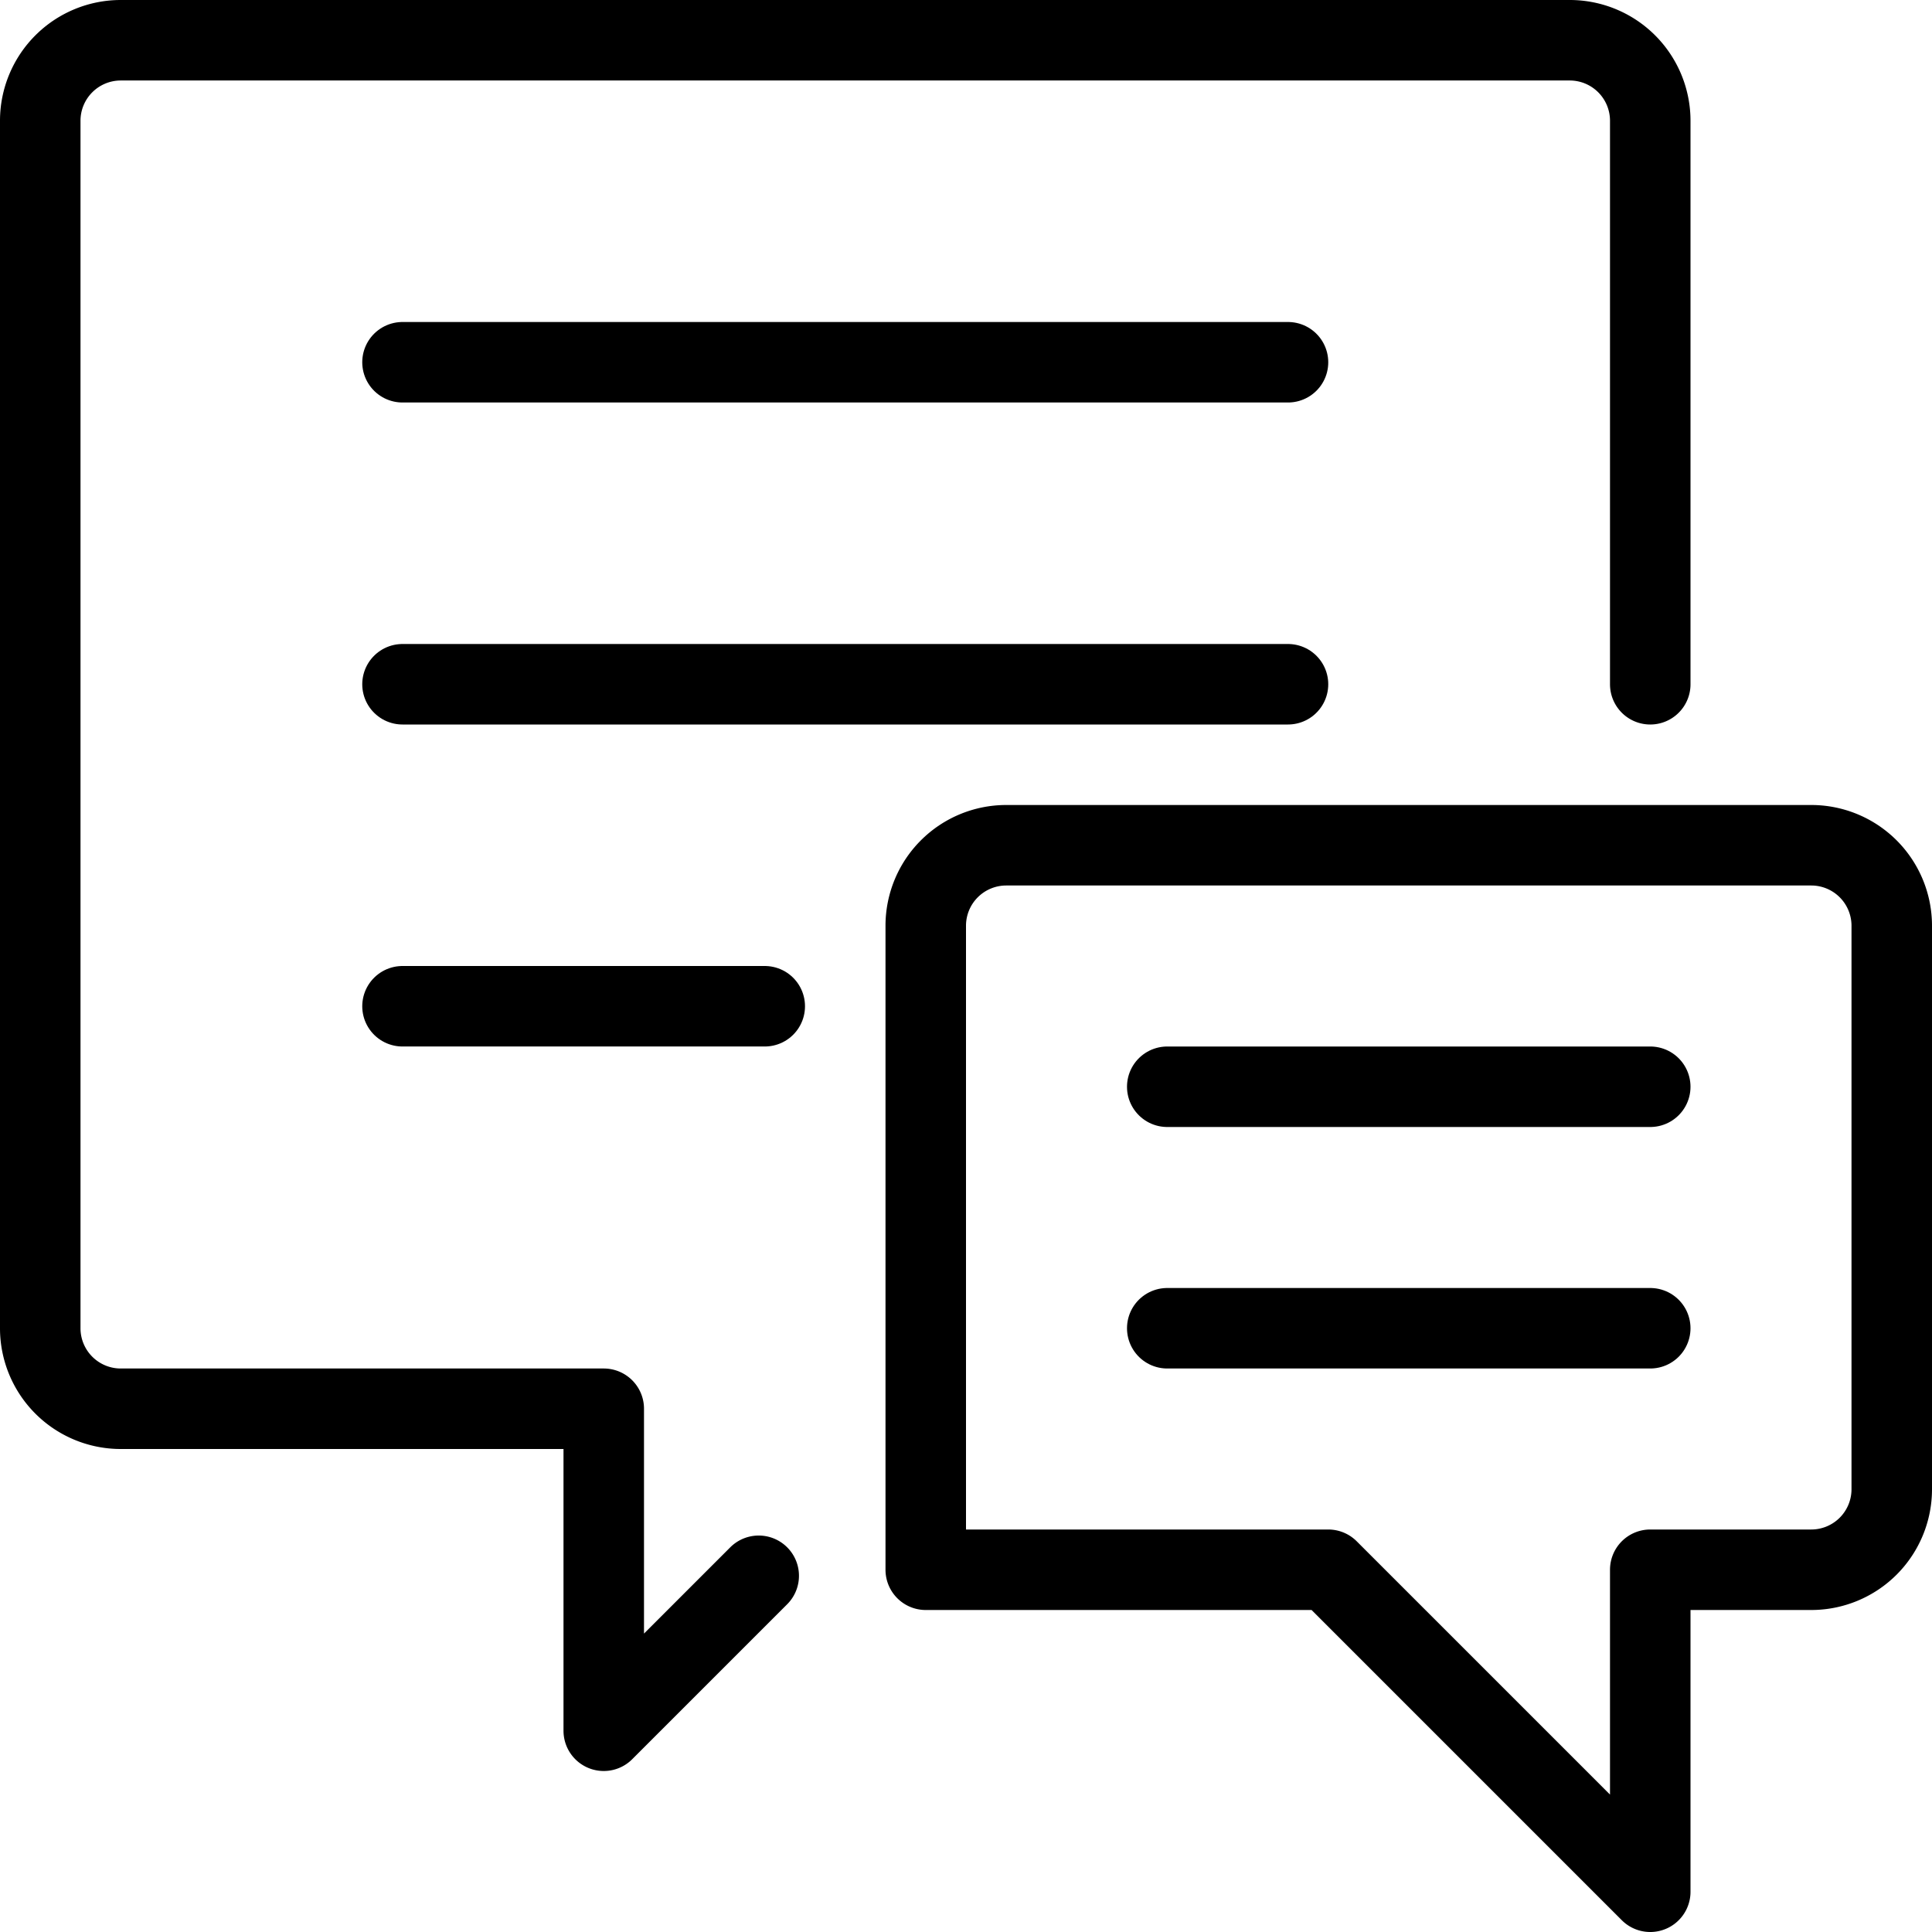
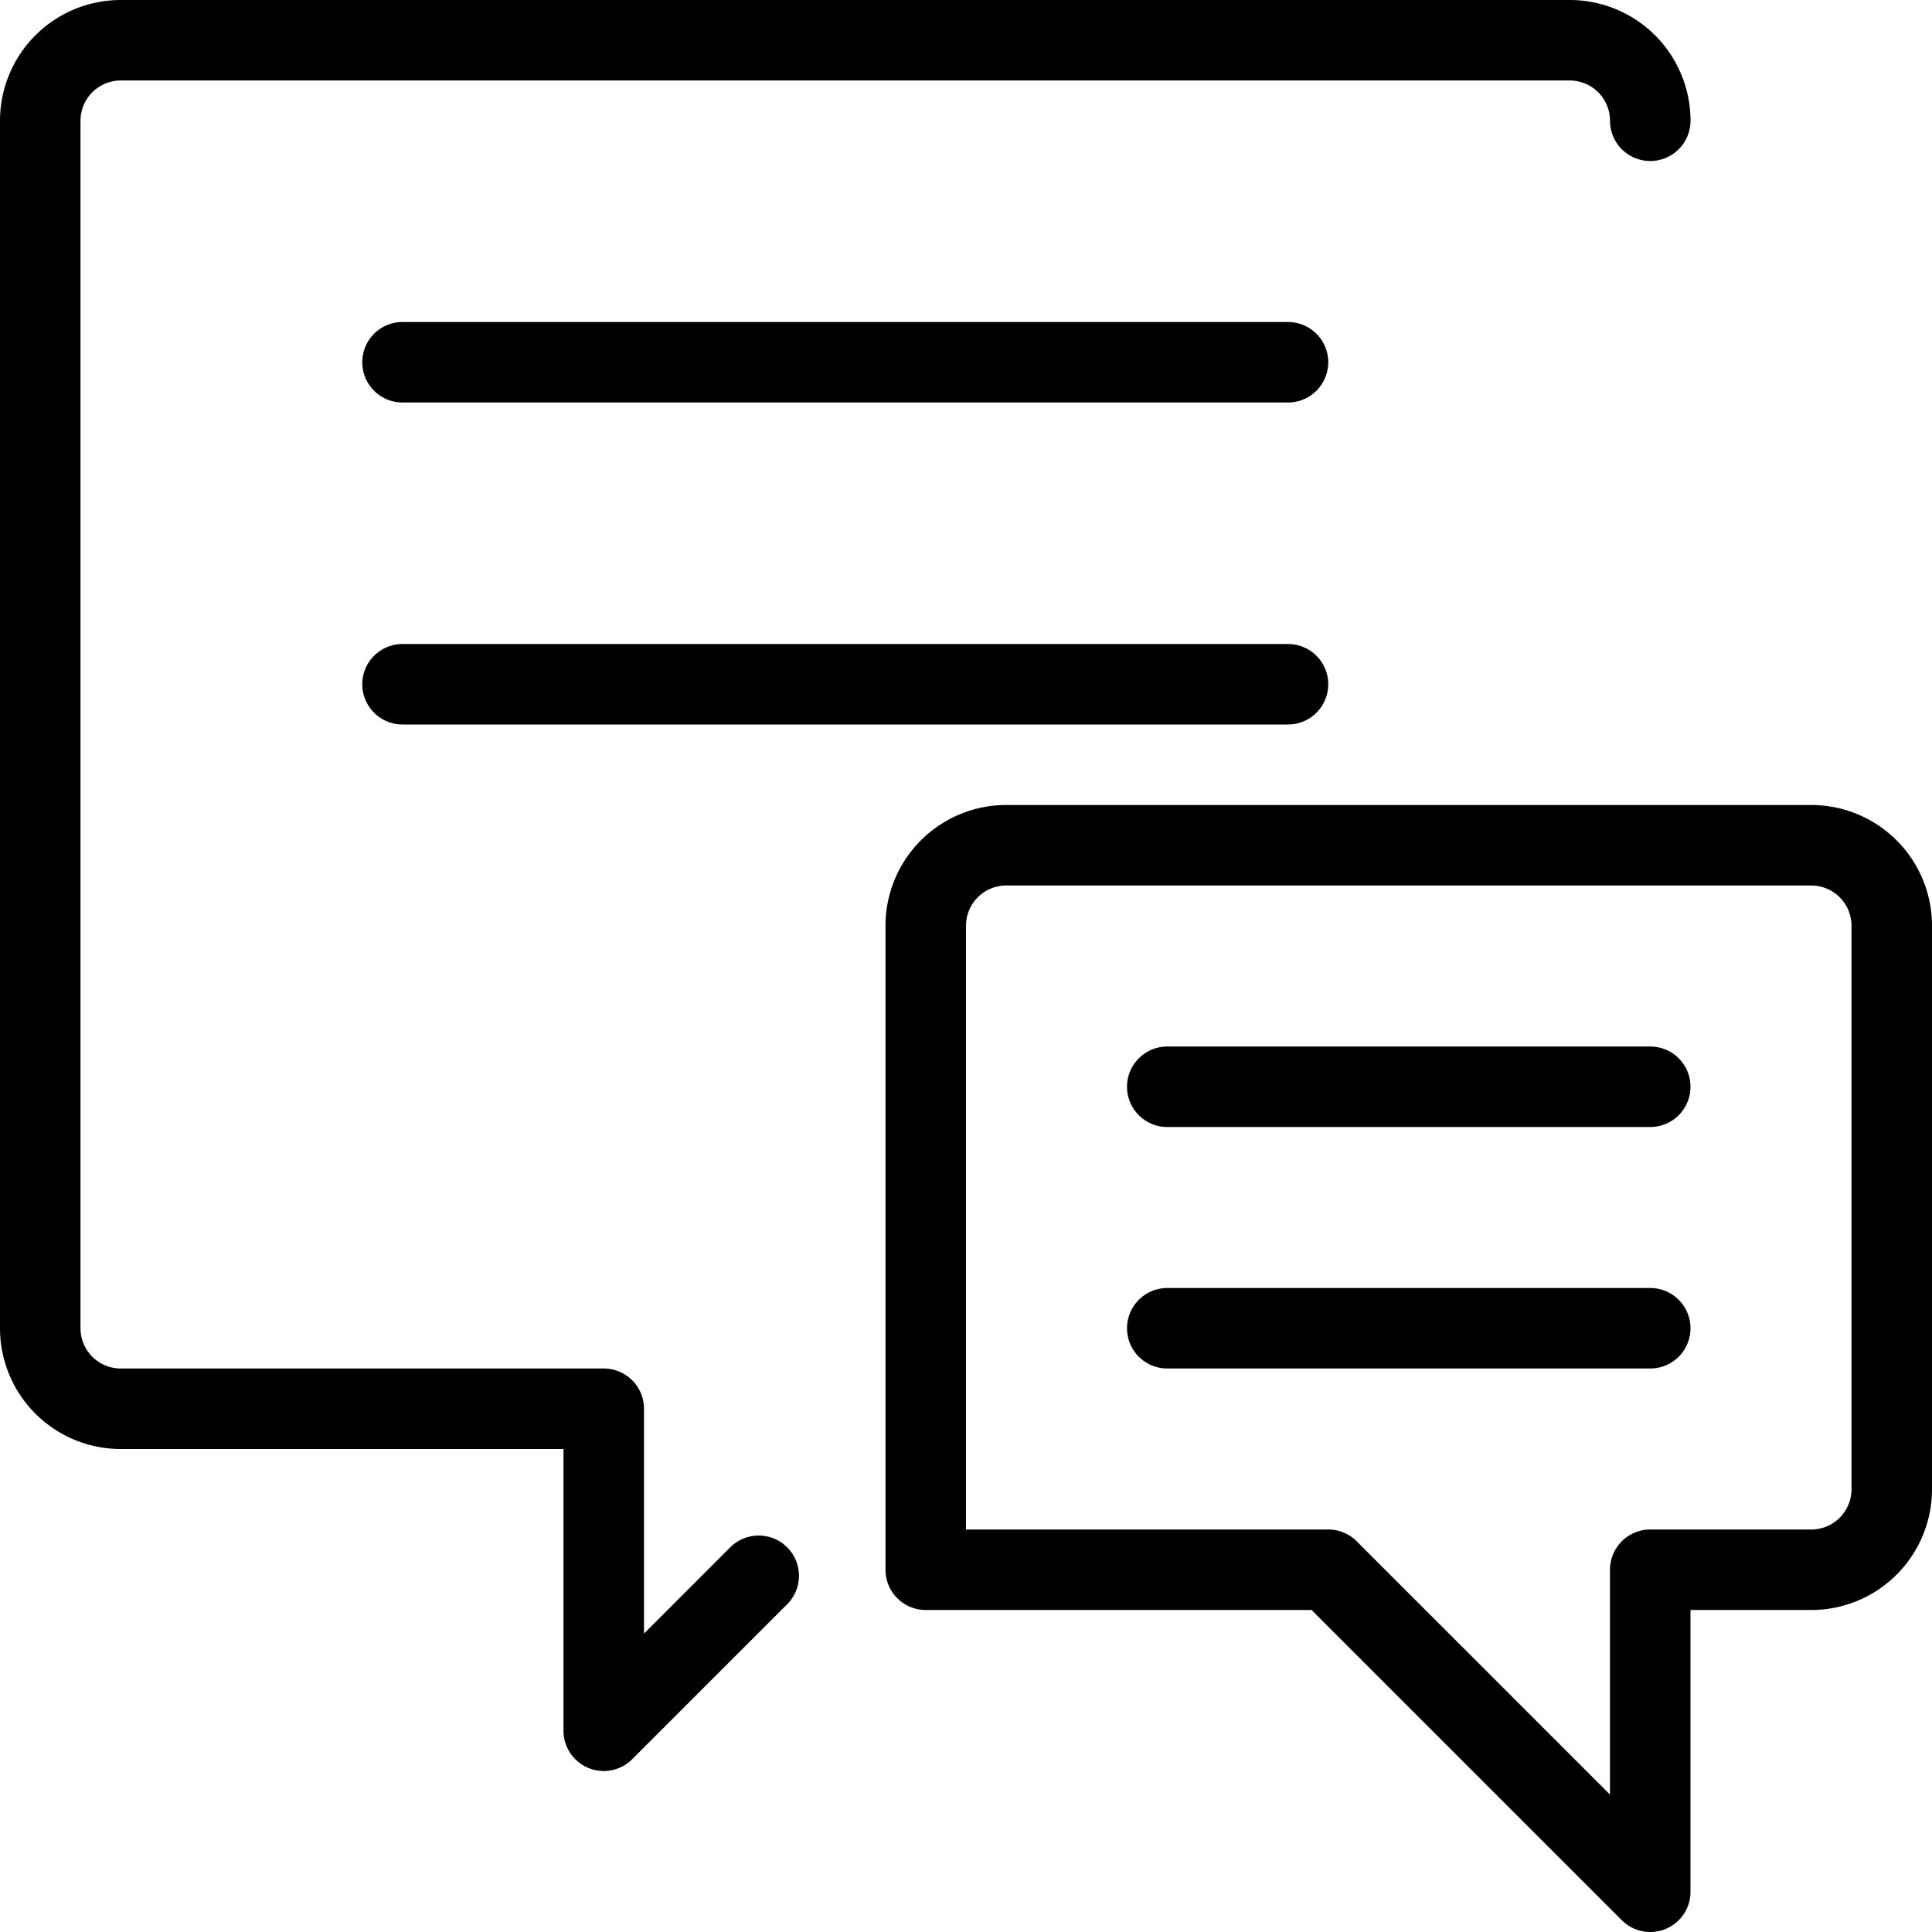
<svg xmlns="http://www.w3.org/2000/svg" version="1.1" viewBox="0 0 24 24" width="24" height="24">
  <g transform="matrix(1,0,0,1,0,0)">
-     <path d="M9.425,19.575,7.5,21.5v-4h-6a1,1,0,0,1-1-1V1.5a1,1,0,0,1,1-1h18a1,1,0,0,1,1,1v7" fill="none" stroke="#000000" stroke-linecap="round" stroke-linejoin="round" />
+     <path d="M9.425,19.575,7.5,21.5v-4h-6a1,1,0,0,1-1-1V1.5a1,1,0,0,1,1-1h18a1,1,0,0,1,1,1" fill="none" stroke="#000000" stroke-linecap="round" stroke-linejoin="round" />
    <path d="M11.5,19.5h5l4,4v-4h2a1,1,0,0,0,1-1v-7a1,1,0,0,0-1-1h-10a1,1,0,0,0-1,1Z" fill="none" stroke="#000000" stroke-linecap="round" stroke-linejoin="round" />
    <path d="M5 4.5L16 4.5" fill="none" stroke="#000000" stroke-linecap="round" stroke-linejoin="round" />
    <path d="M5 8.5L16 8.5" fill="none" stroke="#000000" stroke-linecap="round" stroke-linejoin="round" />
    <path d="M14.5 13.5L20.5 13.5" fill="none" stroke="#000000" stroke-linecap="round" stroke-linejoin="round" />
    <path d="M14.5 16.5L20.5 16.5" fill="none" stroke="#000000" stroke-linecap="round" stroke-linejoin="round" />
-     <path d="M5 12.5L9.5 12.5" fill="none" stroke="#000000" stroke-linecap="round" stroke-linejoin="round" />
  </g>
</svg>